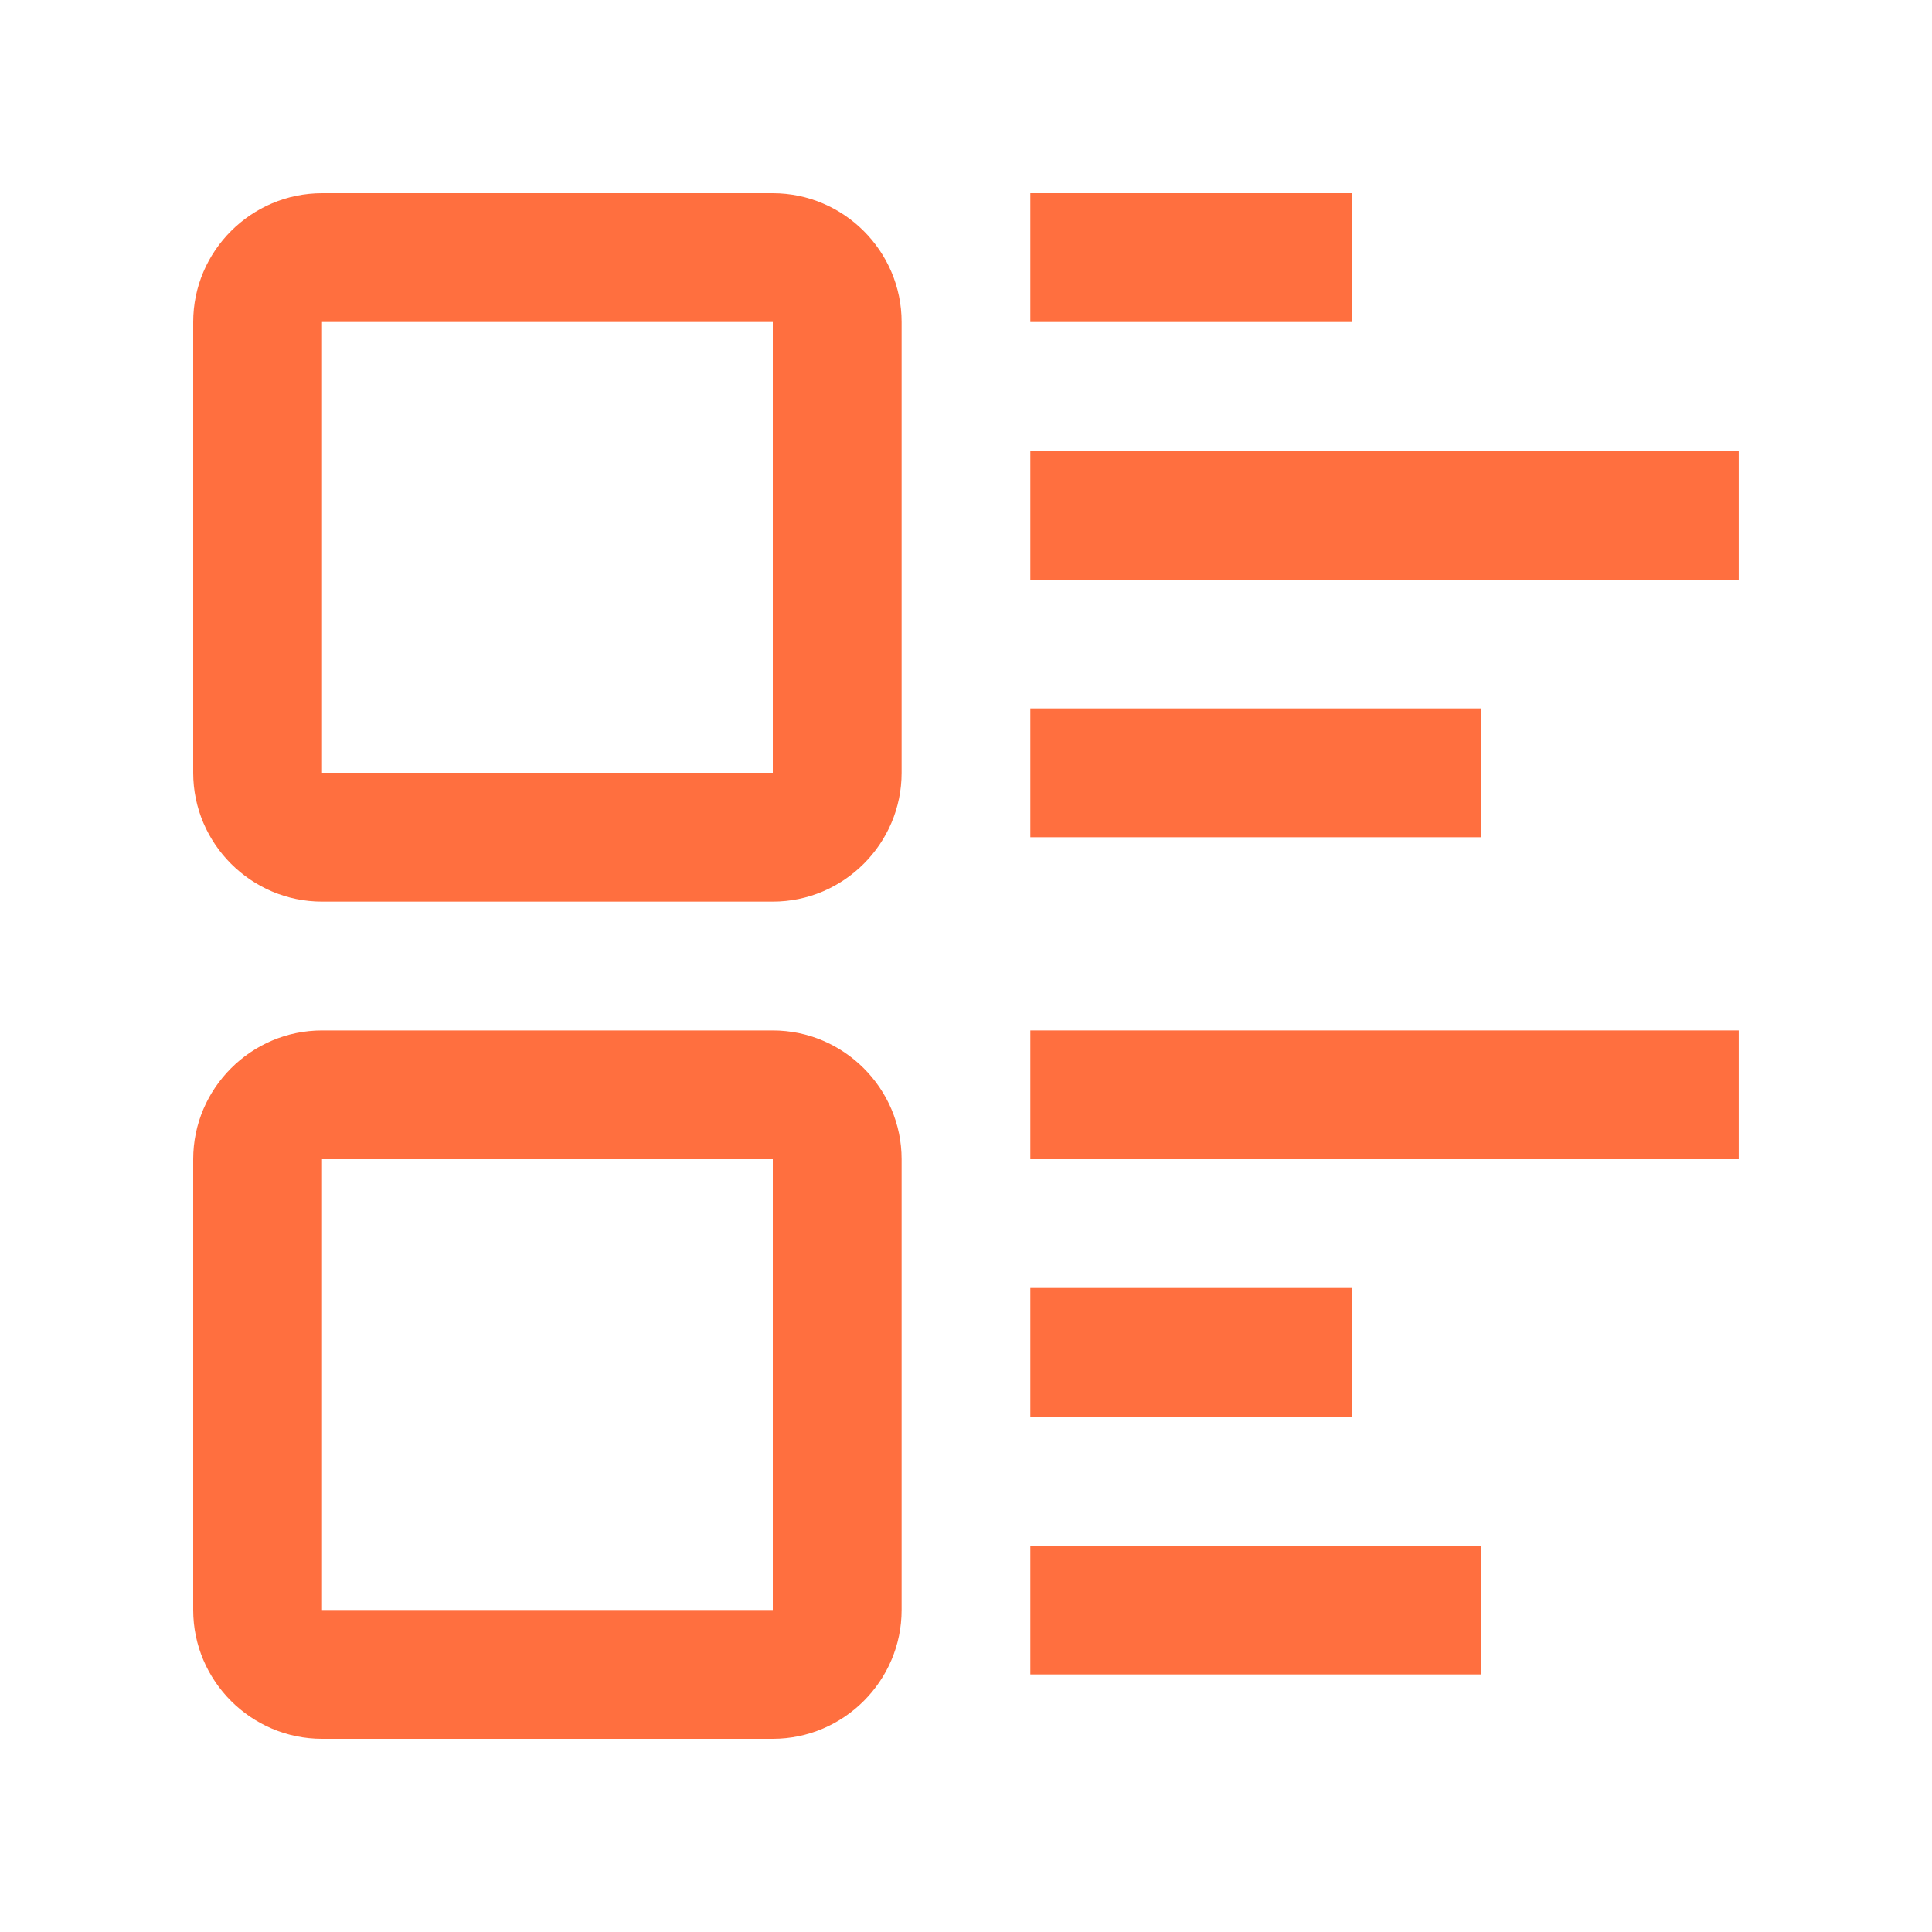
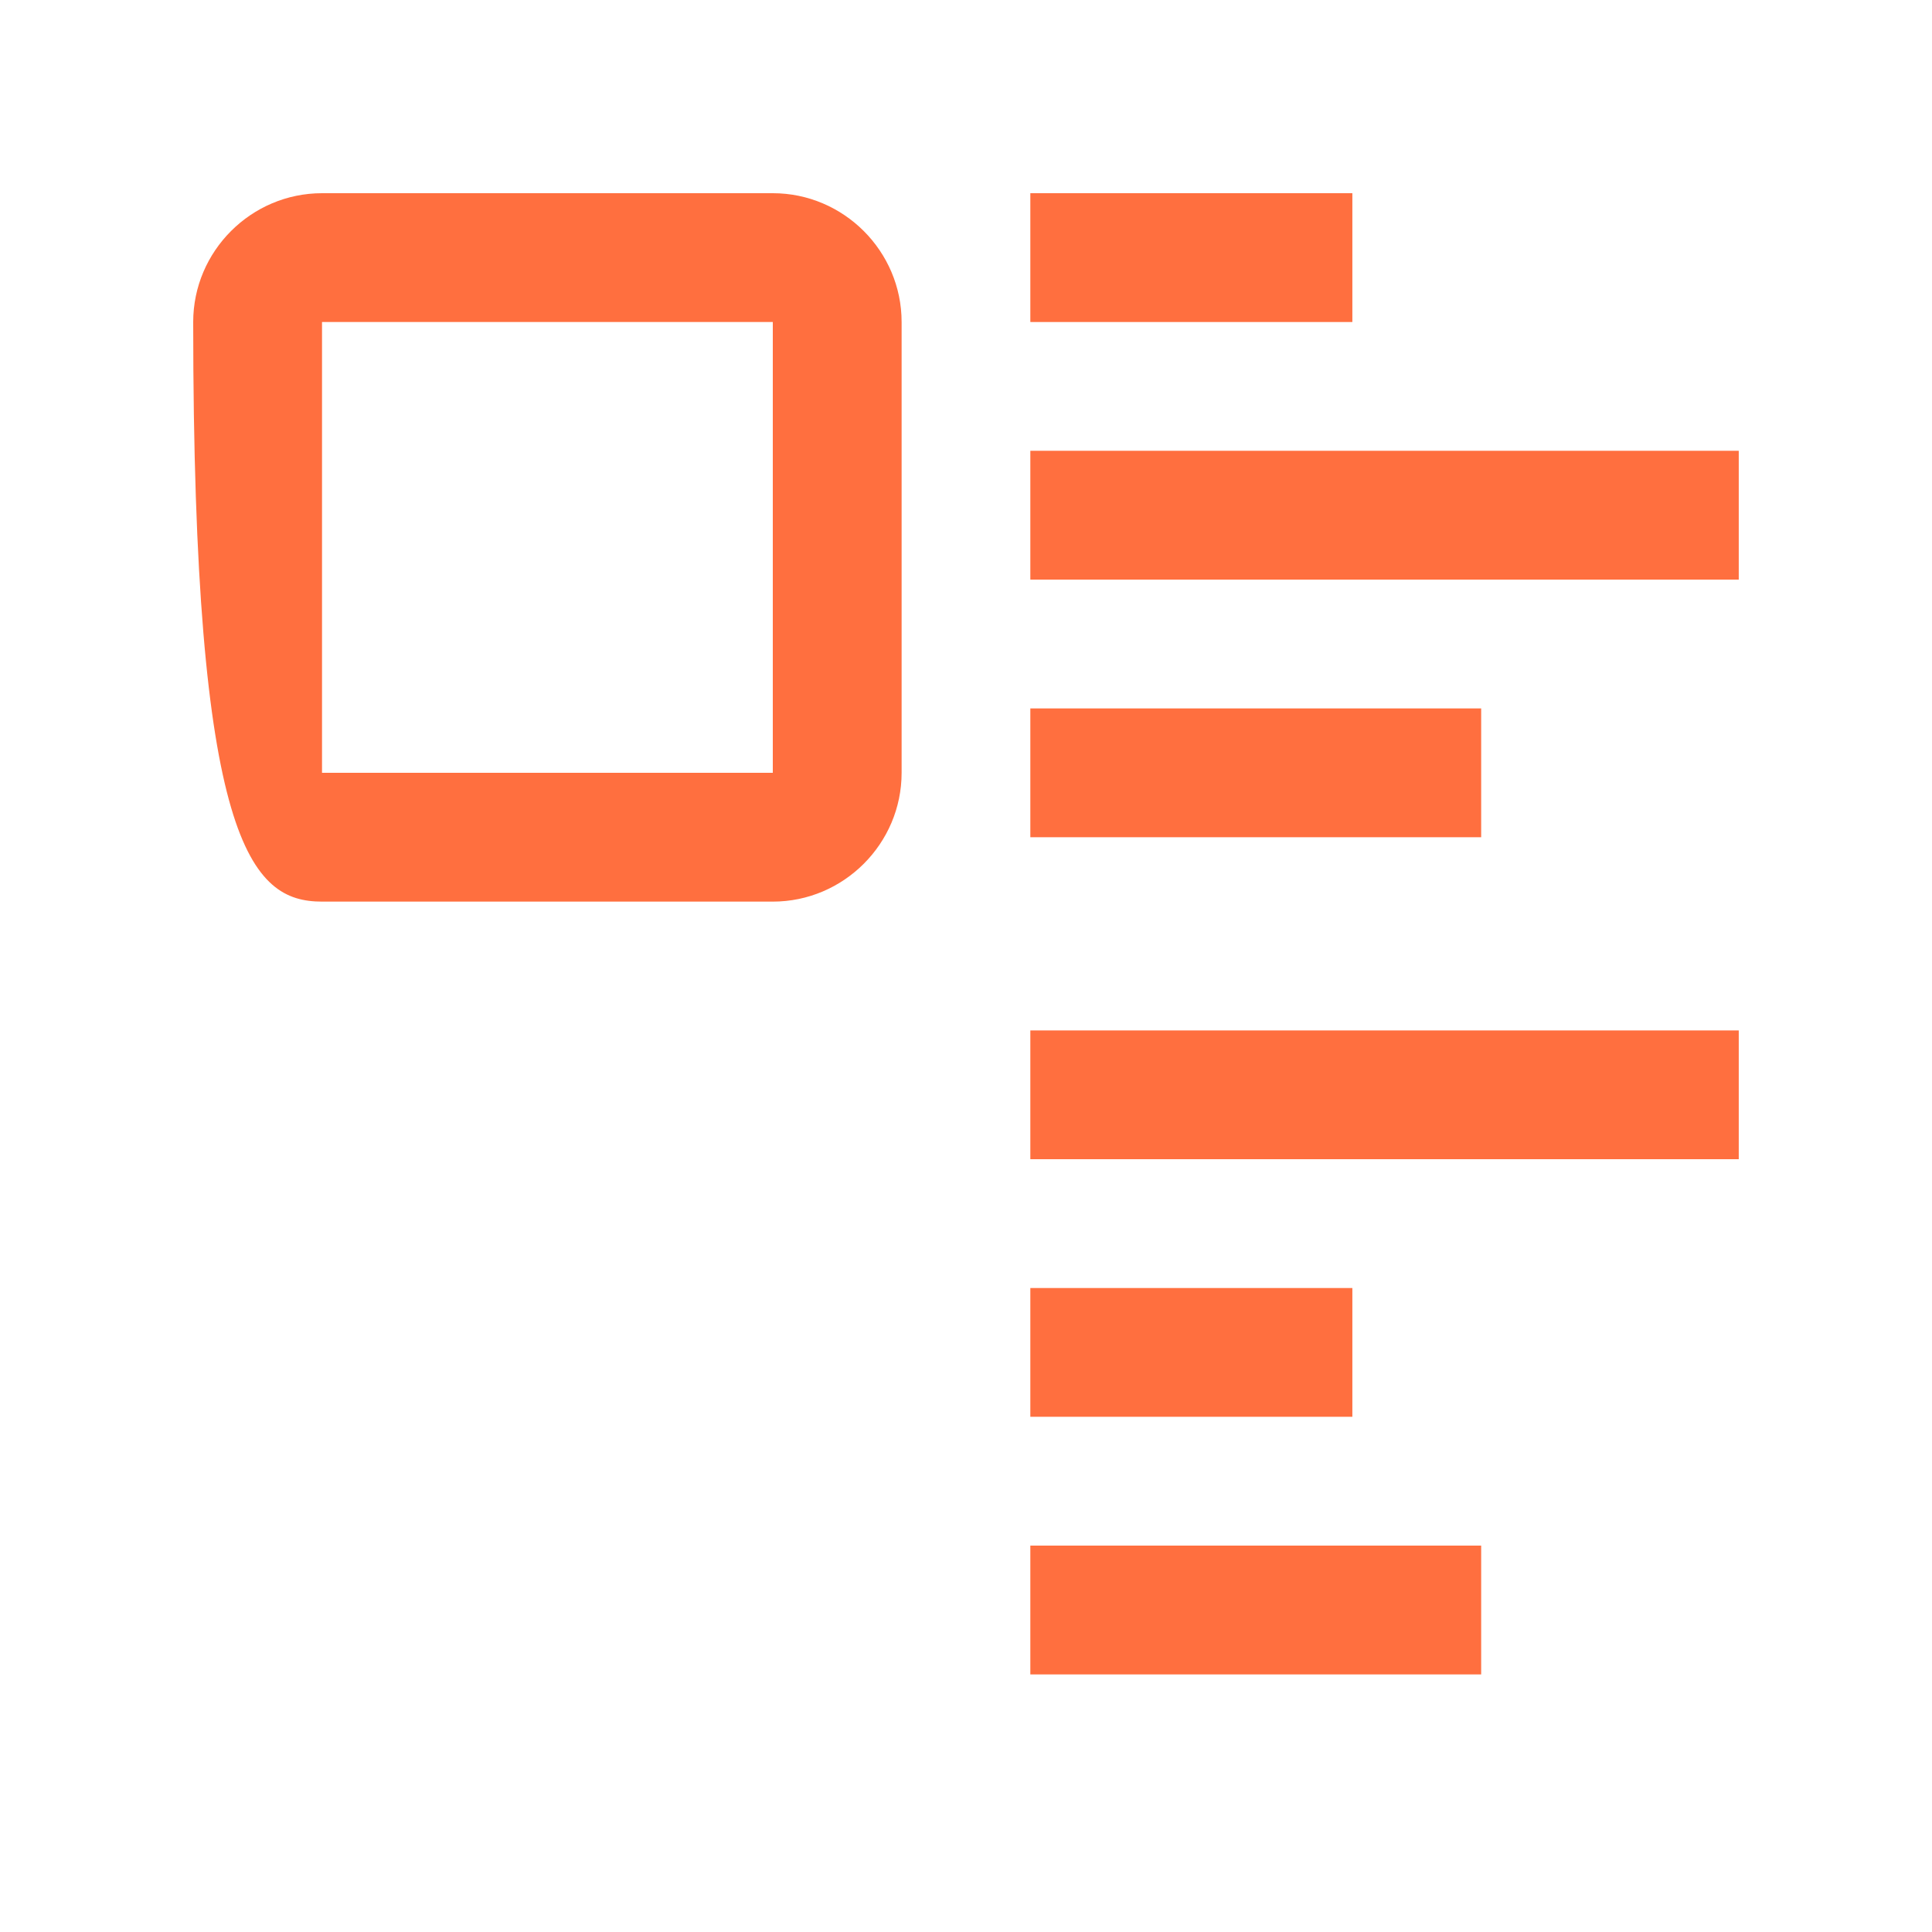
<svg xmlns="http://www.w3.org/2000/svg" width="40" height="40" viewBox="0 0 40 40" fill="none">
-   <path d="M16 4H6.667C5.2 4 4 5.2 4 6.667V16C4 17.467 5.2 18.667 6.667 18.667H16C17.466 18.667 18.667 17.467 18.667 16V6.667C18.667 5.2 17.466 4 16 4ZM16 16H6.667V6.667H16V16Z" fill="#FF6F3F" />
-   <path d="M16 21.334H6.667C5.2 21.334 4 22.534 4 24V33.333C4 34.8 5.2 36 6.667 36H16C17.466 36 18.667 34.8 18.667 33.333V24C18.667 22.534 17.466 21.334 16 21.334ZM16 33.333H6.667V24H16V33.333Z" fill="#FF6F3F" />
+   <path d="M16 4H6.667C5.2 4 4 5.2 4 6.667C4 17.467 5.2 18.667 6.667 18.667H16C17.466 18.667 18.667 17.467 18.667 16V6.667C18.667 5.2 17.466 4 16 4ZM16 16H6.667V6.667H16V16Z" fill="#FF6F3F" />
  <path d="M27.999 4H21.332V6.667H27.999V4Z" fill="#FF6F3F" />
  <path d="M30.666 14.667H21.332V17.334H30.666V14.667Z" fill="#FF6F3F" />
  <path d="M35.999 9.333H21.332V12H35.999V9.333Z" fill="#FF6F3F" />
  <path d="M35.999 21.334H21.332V24H35.999V21.334Z" fill="#FF6F3F" />
  <path d="M30.666 32H21.332V34.667H30.666V32Z" fill="#FF6F3F" />
  <path d="M27.999 26.667H21.332V29.333H27.999V26.667Z" fill="#FF6F3F" />
</svg>